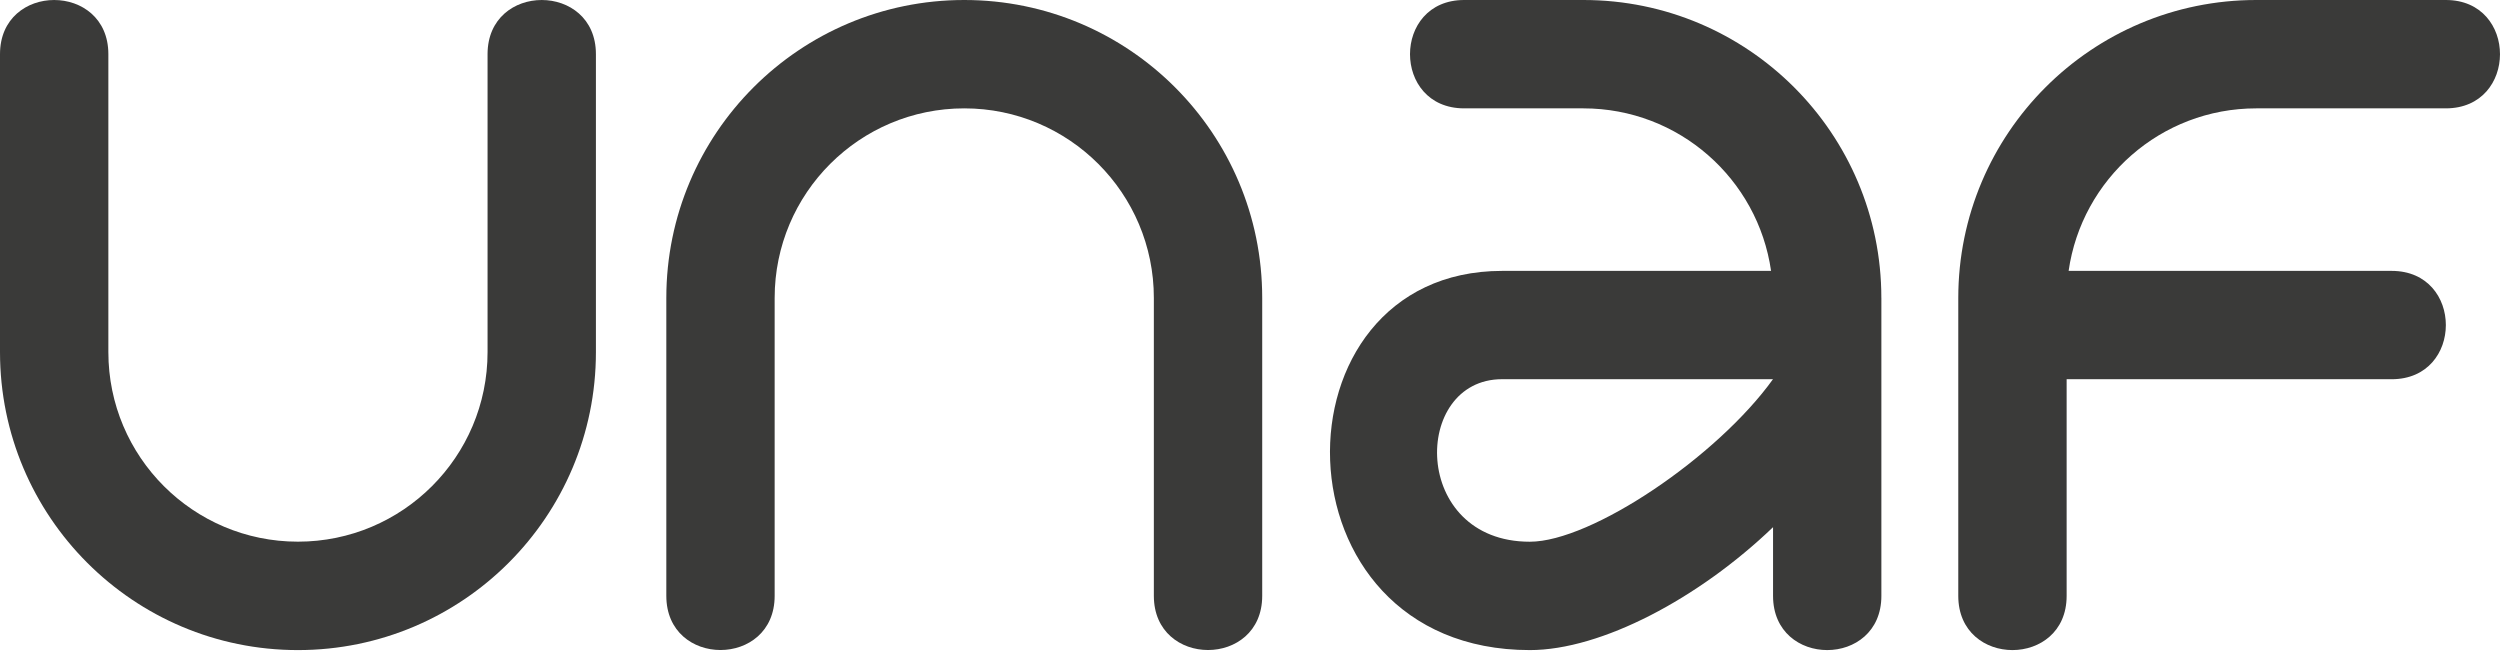
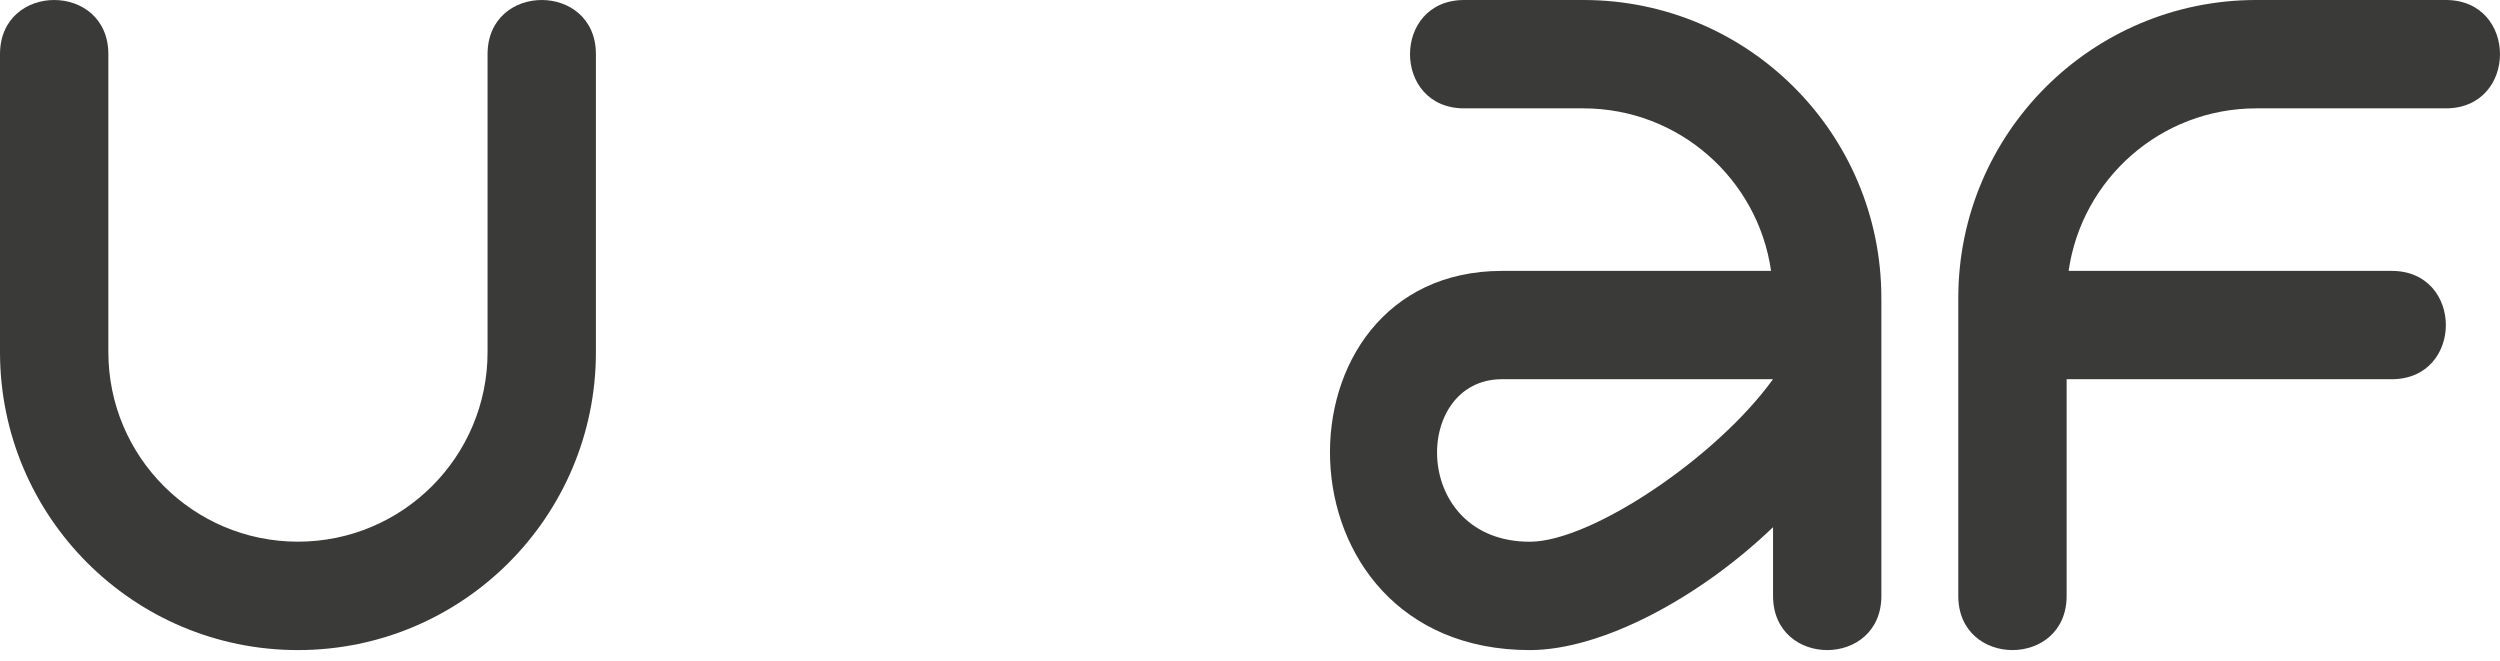
<svg xmlns="http://www.w3.org/2000/svg" width="87" height="23" viewBox="0 0 87 23" fill="none">
  <g opacity="0.87" clip-path="url(#clip0_10377_26454)">
    <path d="M16.967 1.885V12.253C16.967 15.897 14.012 18.85 10.368 18.85C6.724 18.85 3.771 15.896 3.771 12.253V1.885C3.771 -0.628 0 -0.628 0 1.885V12.253C0 17.98 4.642 22.623 10.368 22.623C16.094 22.623 20.738 17.982 20.738 12.254V1.885C20.738 -0.628 16.967 -0.628 16.967 1.885Z" fill="#1D1D1B" />
-     <path d="M33.557 0C27.831 0 23.188 4.642 23.188 10.368V20.736C23.188 23.249 26.958 23.249 26.958 20.736V10.368C26.958 6.724 29.913 3.771 33.557 3.771C37.201 3.771 40.154 6.726 40.154 10.368V20.736C40.154 23.249 43.925 23.249 43.925 20.736V10.368C43.927 4.642 39.285 0 33.557 0Z" fill="#1D1D1B" />
    <path d="M65.471 10.368C65.471 4.642 60.829 0 55.103 0H50.953C48.44 0 48.44 3.771 50.953 3.771H55.101C58.426 3.771 61.175 6.229 61.633 9.427H52.275C44.114 9.427 44.151 22.623 53.239 22.623C55.725 22.623 59.12 20.824 61.702 18.346V20.738C61.702 23.251 65.472 23.251 65.472 20.738V20.375V10.368H65.471ZM53.237 18.852C49.099 18.852 49.12 13.196 52.273 13.196H61.7C59.762 15.896 55.383 18.852 53.237 18.852Z" fill="#1D1D1B" />
-     <path d="M78.517 3.771H85.115C87.628 3.771 87.628 0 85.115 0H78.518C72.791 0 68.148 4.642 68.148 10.37V11.311V20.738C68.148 23.251 71.919 23.251 71.919 20.738V13.197H83.231C85.744 13.197 85.744 9.427 83.231 9.427H71.988C72.446 6.229 75.193 3.771 78.518 3.771H78.517Z" fill="#1D1D1B" />
+     <path d="M78.517 3.771H85.115C87.628 3.771 87.628 0 85.115 0H78.518C72.791 0 68.148 4.642 68.148 10.37V11.311V20.738C68.148 23.251 71.919 23.251 71.919 20.738V13.197H83.231C85.744 13.197 85.744 9.427 83.231 9.427H71.988C72.446 6.229 75.193 3.771 78.518 3.771H78.517" fill="#1D1D1B" />
  </g>
  <defs>
    <clipPath id="clip0_10377_26454">
      <rect width="87" height="23" fill="white" />
    </clipPath>
  </defs>
</svg>